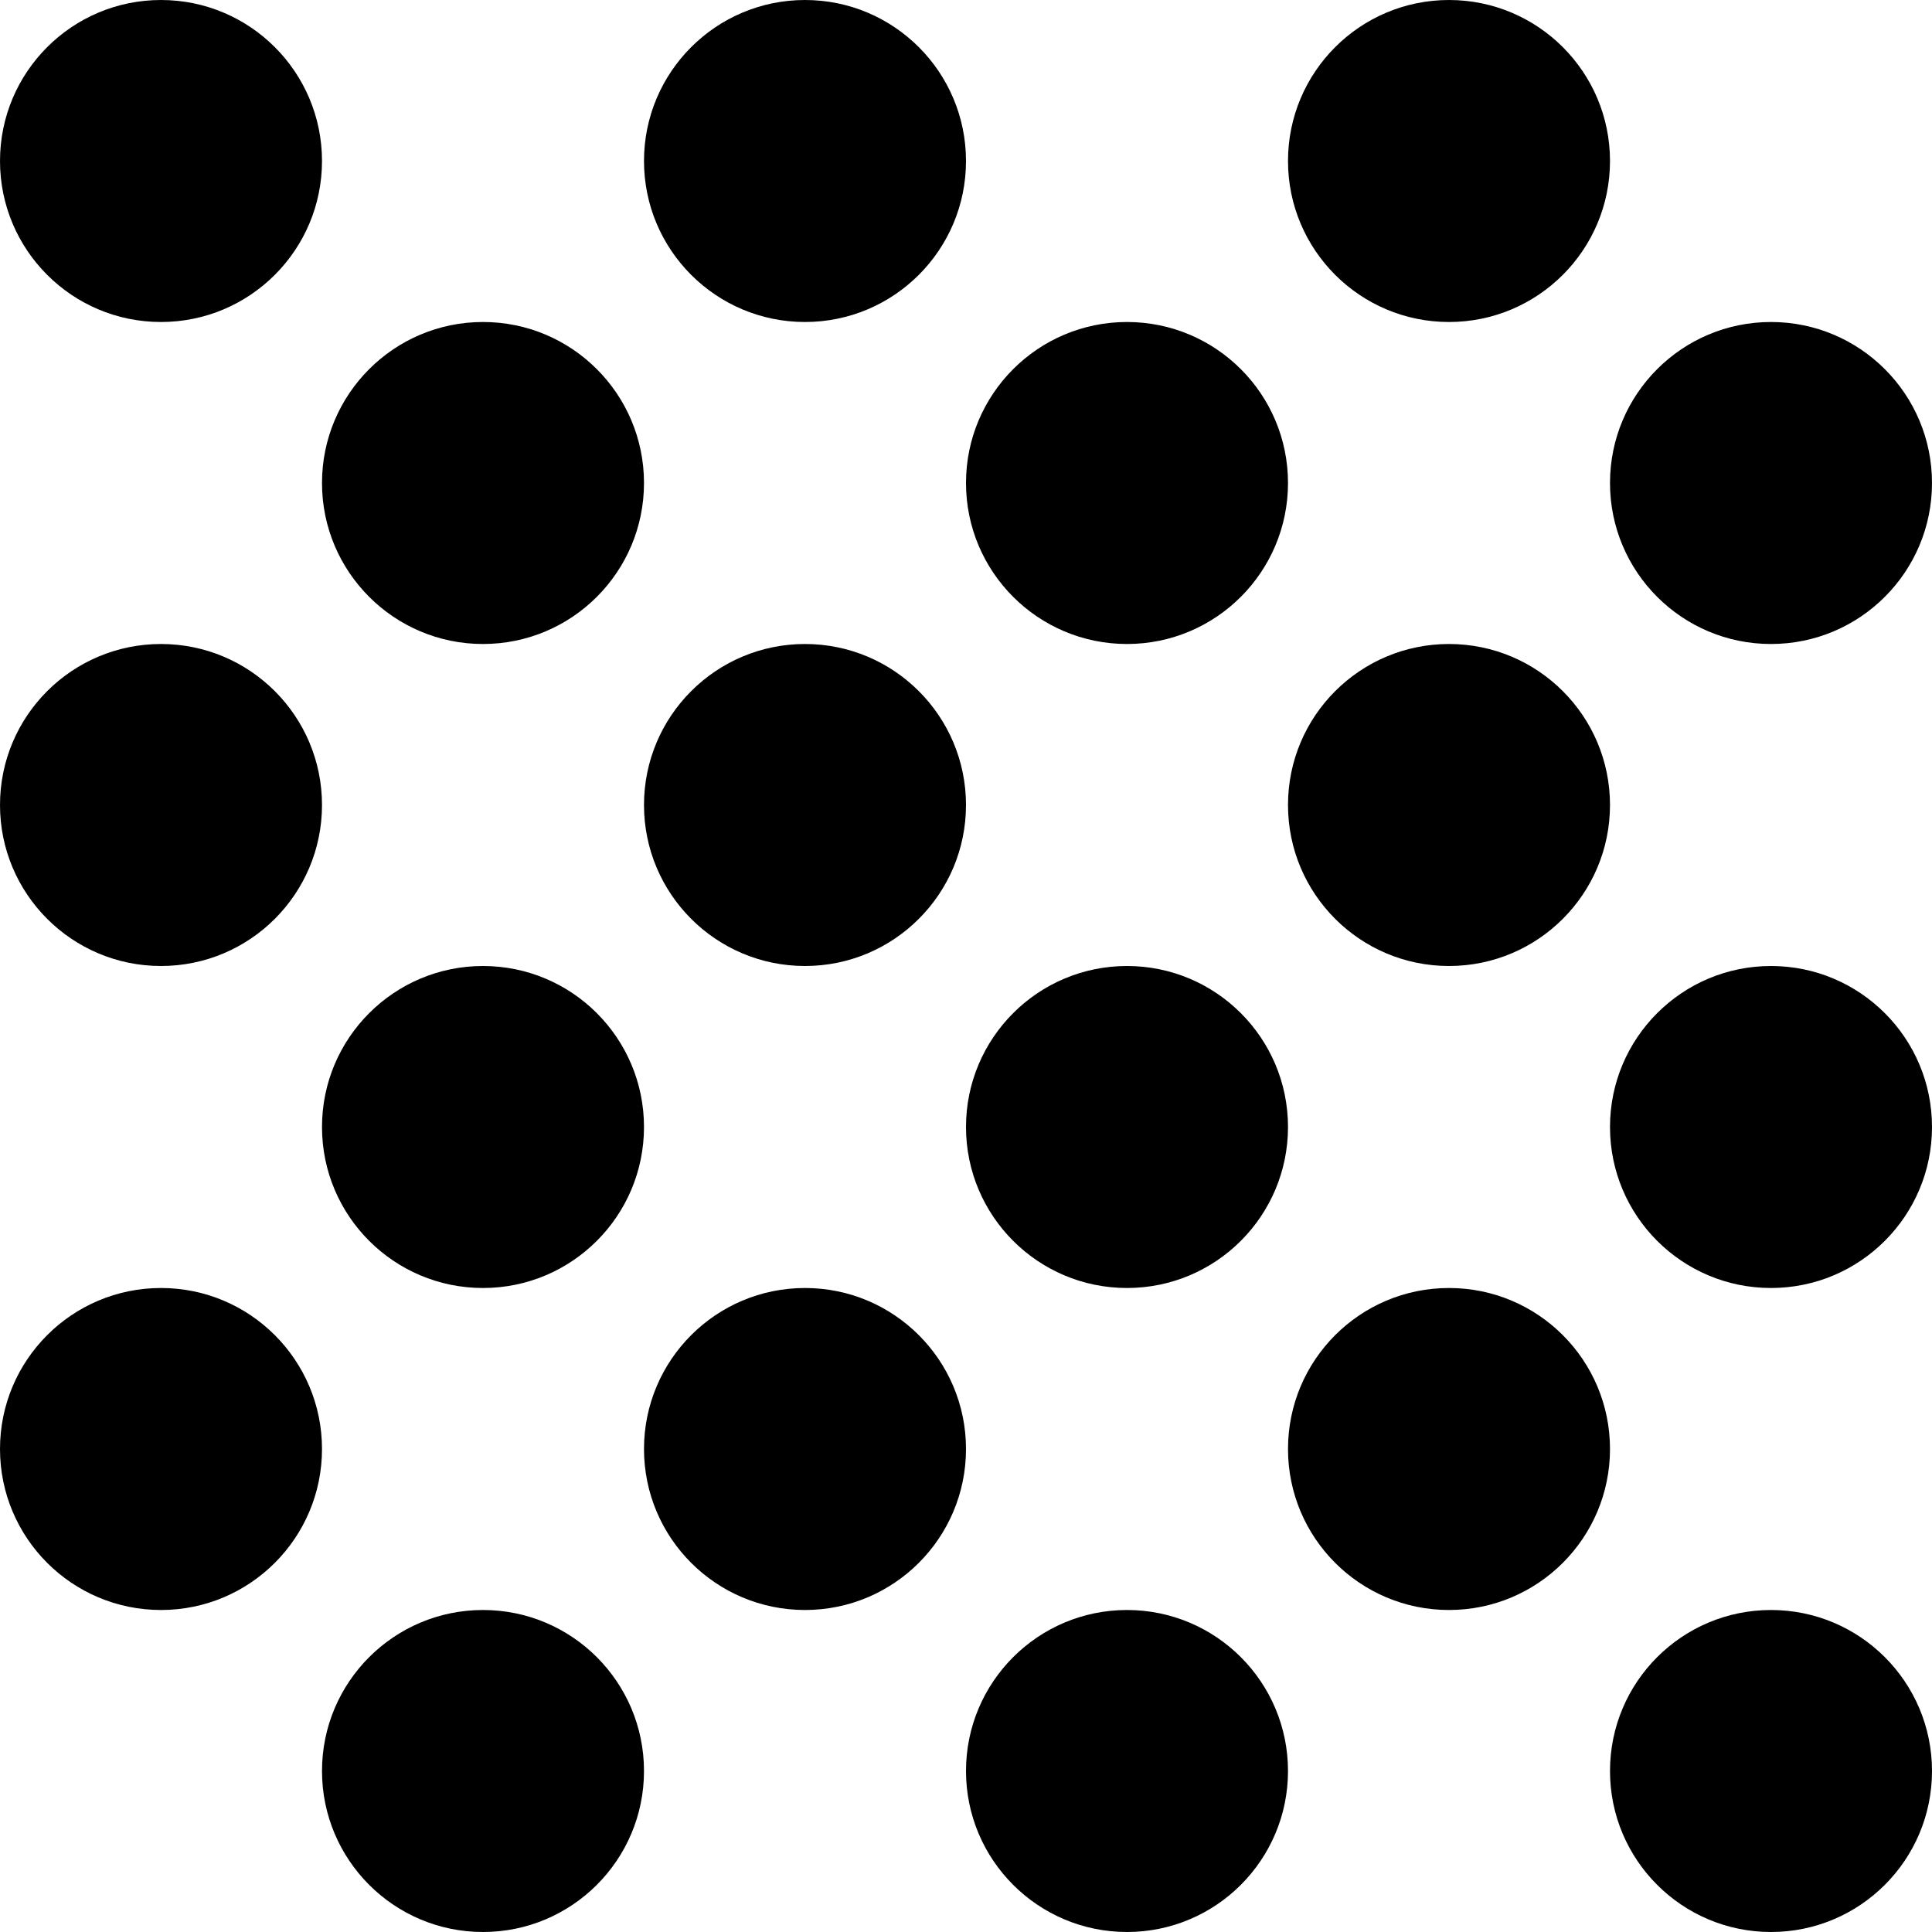
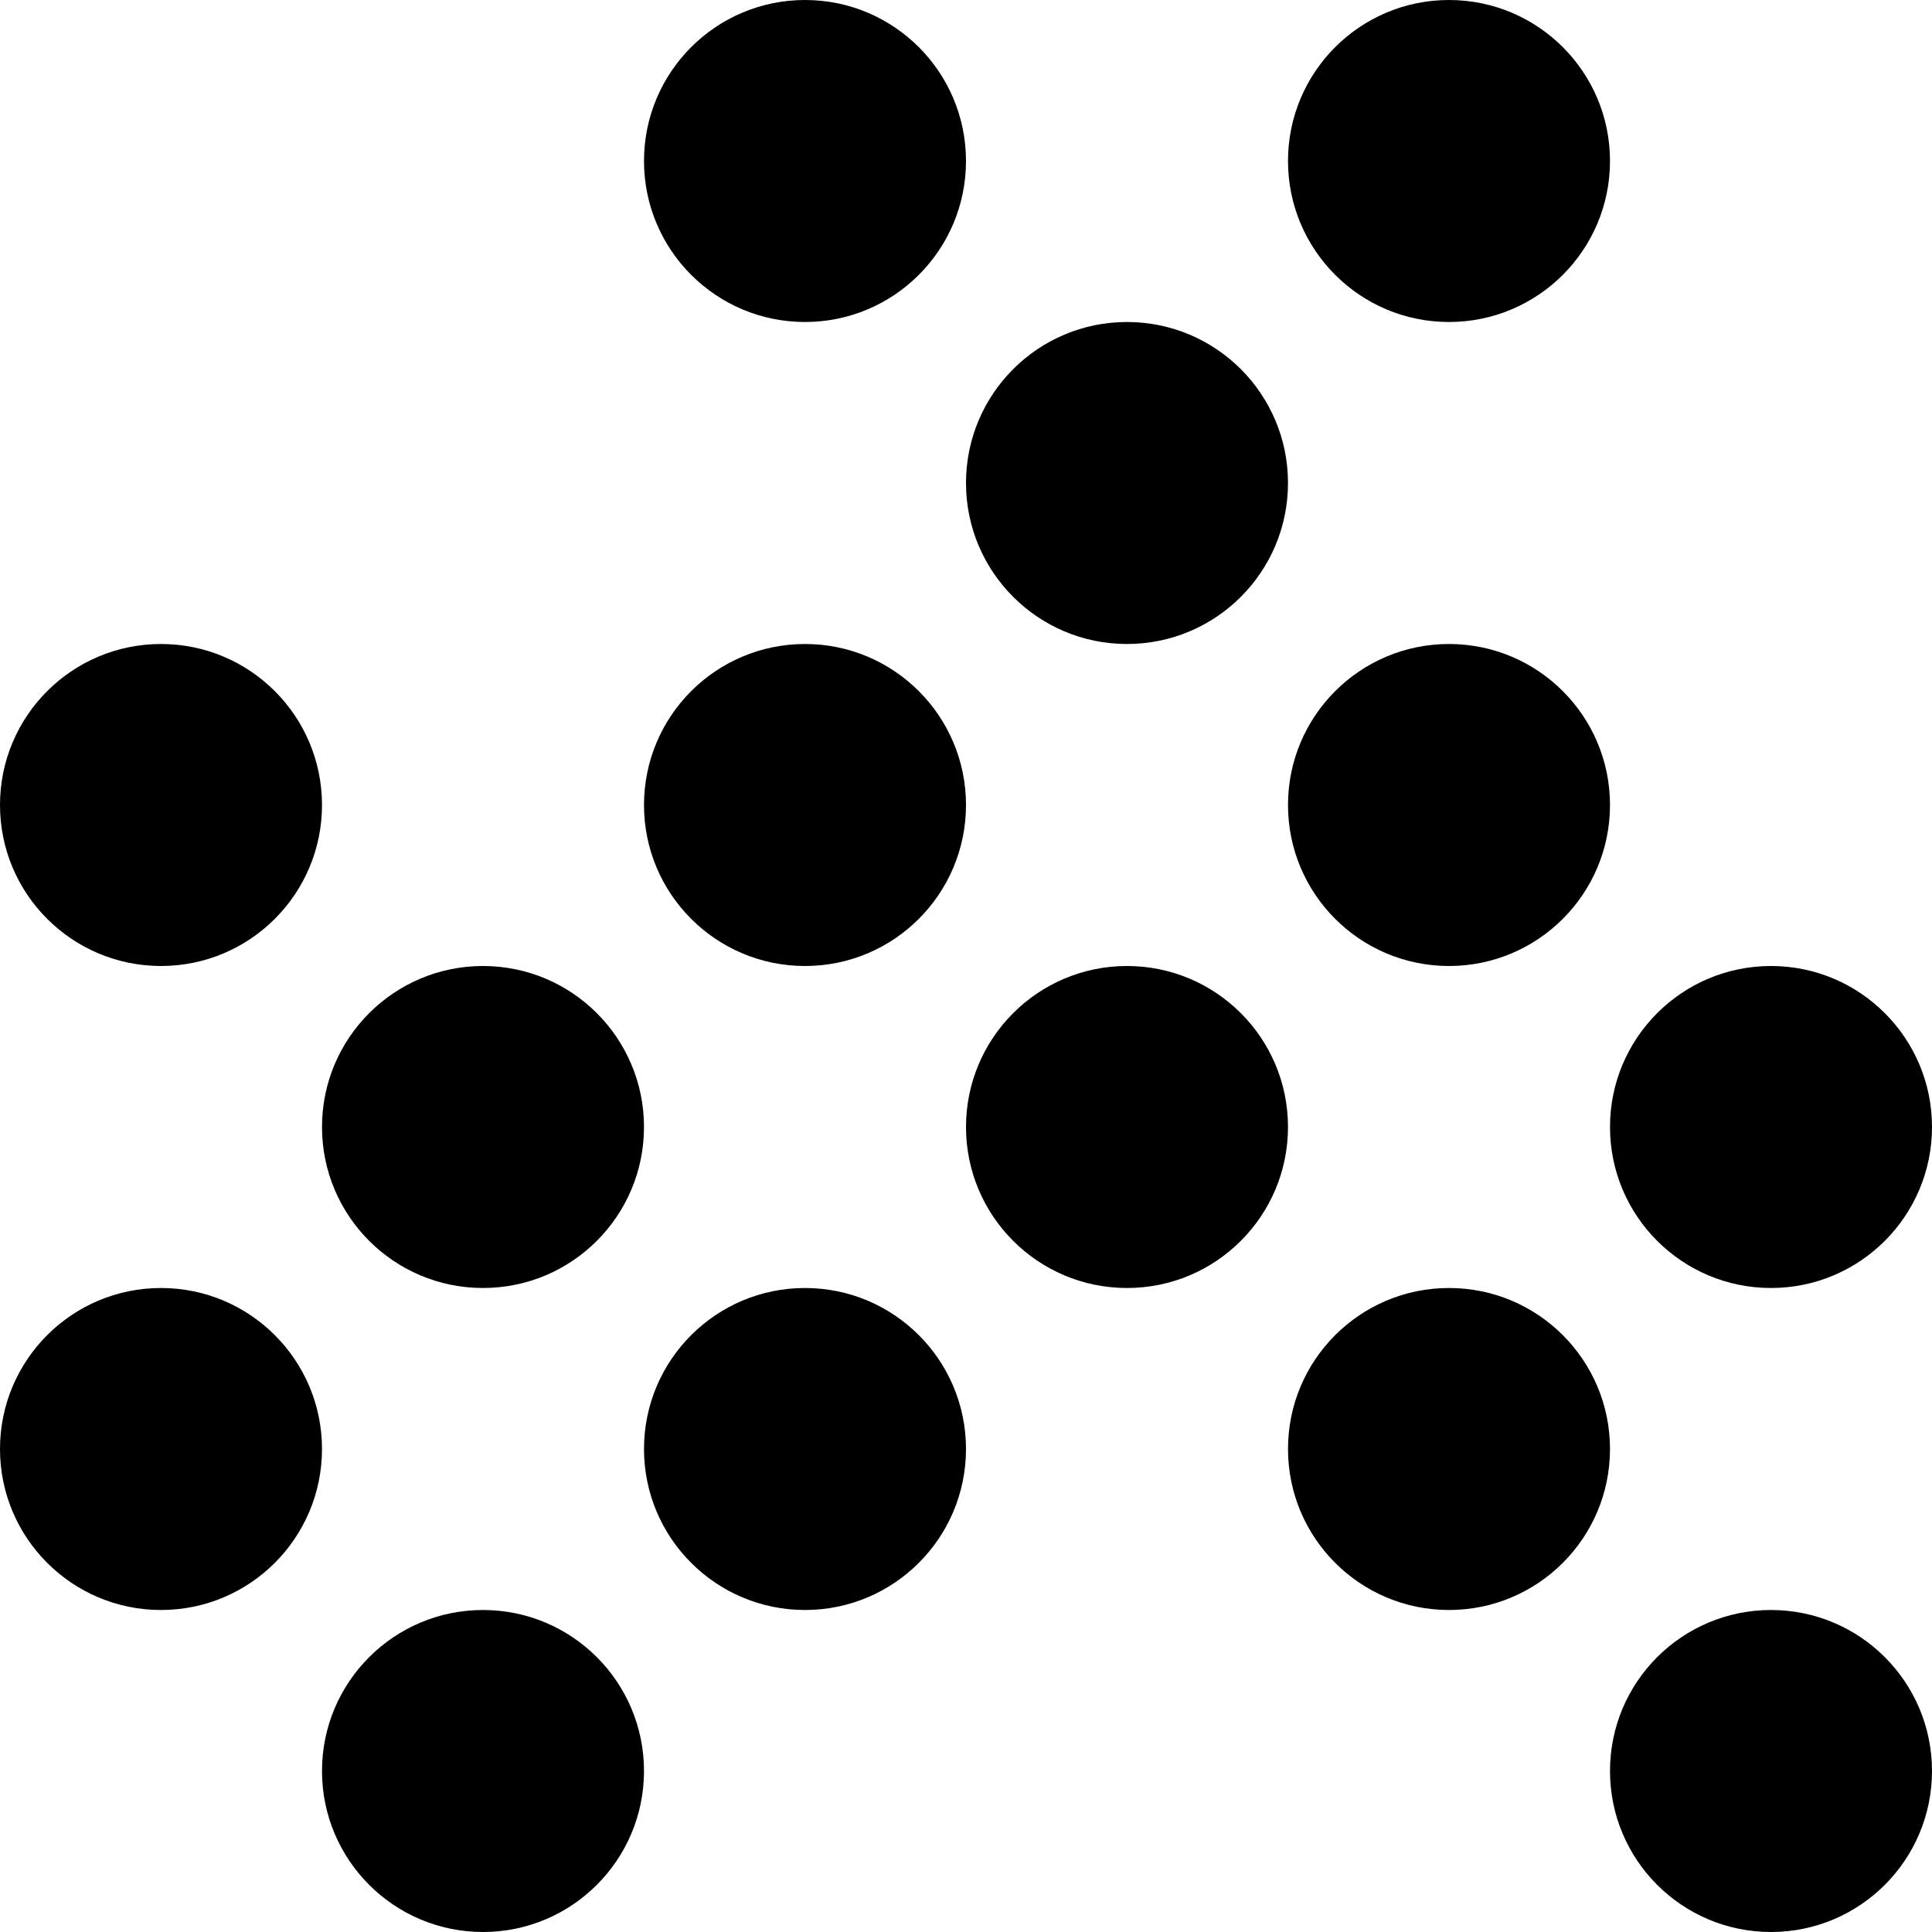
<svg xmlns="http://www.w3.org/2000/svg" version="1.1" x="0px" y="0px" viewBox="0 0 600 600" style="enable-background:new 0 0 600 600;" xml:space="preserve">
  <g id="Calque_1">
</g>
  <g id="TEXTE">
-     <circle cx="50" cy="50" r="50" />
    <circle cx="250" cy="50" r="50" />
    <circle cx="450" cy="50" r="50" />
-     <circle cx="150" cy="150" r="50" />
    <circle cx="350" cy="150" r="50" />
-     <circle cx="550" cy="150" r="50" />
    <circle cx="50" cy="250" r="50" />
    <circle cx="250" cy="250" r="50" />
    <circle cx="450" cy="250" r="50" />
    <circle cx="150" cy="350" r="50" />
    <circle cx="350" cy="350" r="50" />
    <circle cx="550" cy="350" r="50" />
    <circle cx="50" cy="450" r="50" />
    <circle cx="250" cy="450" r="50" />
    <circle cx="450" cy="450" r="50" />
    <circle cx="150" cy="550" r="50" />
-     <circle cx="350" cy="550" r="50" />
    <circle cx="550" cy="550" r="50" />
  </g>
</svg>